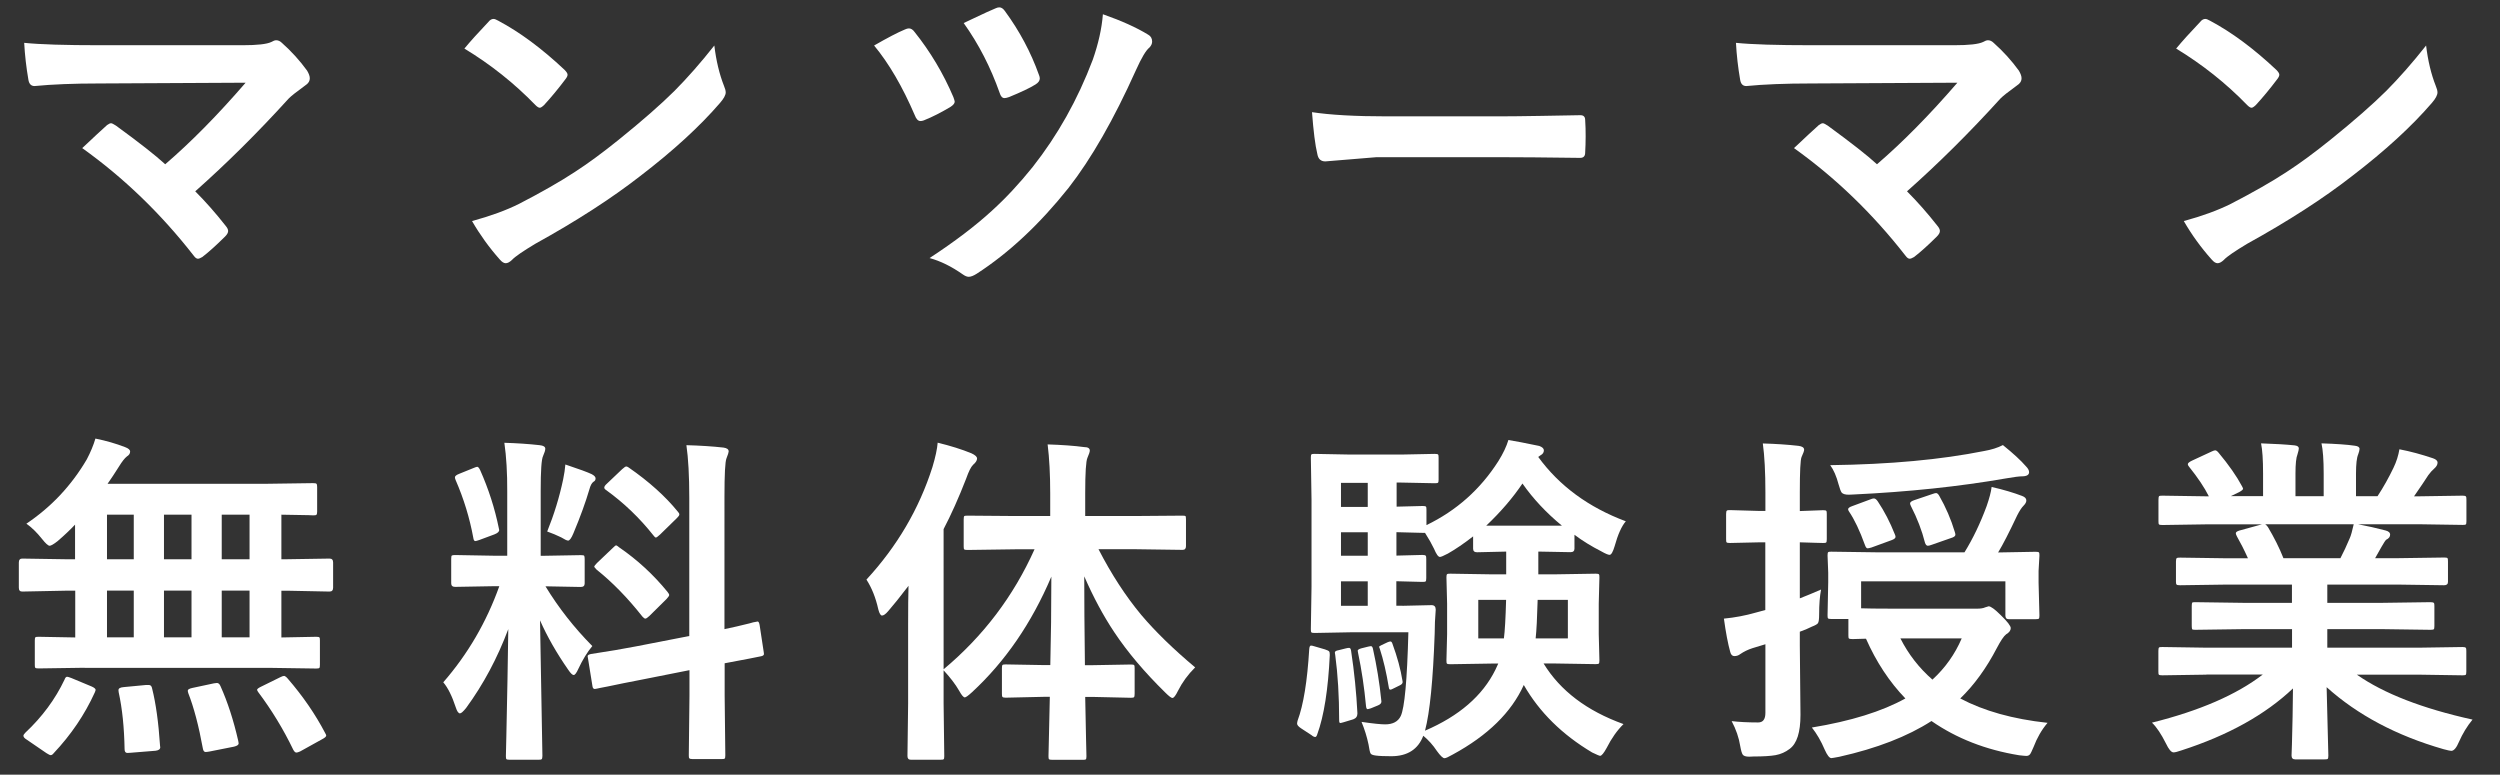
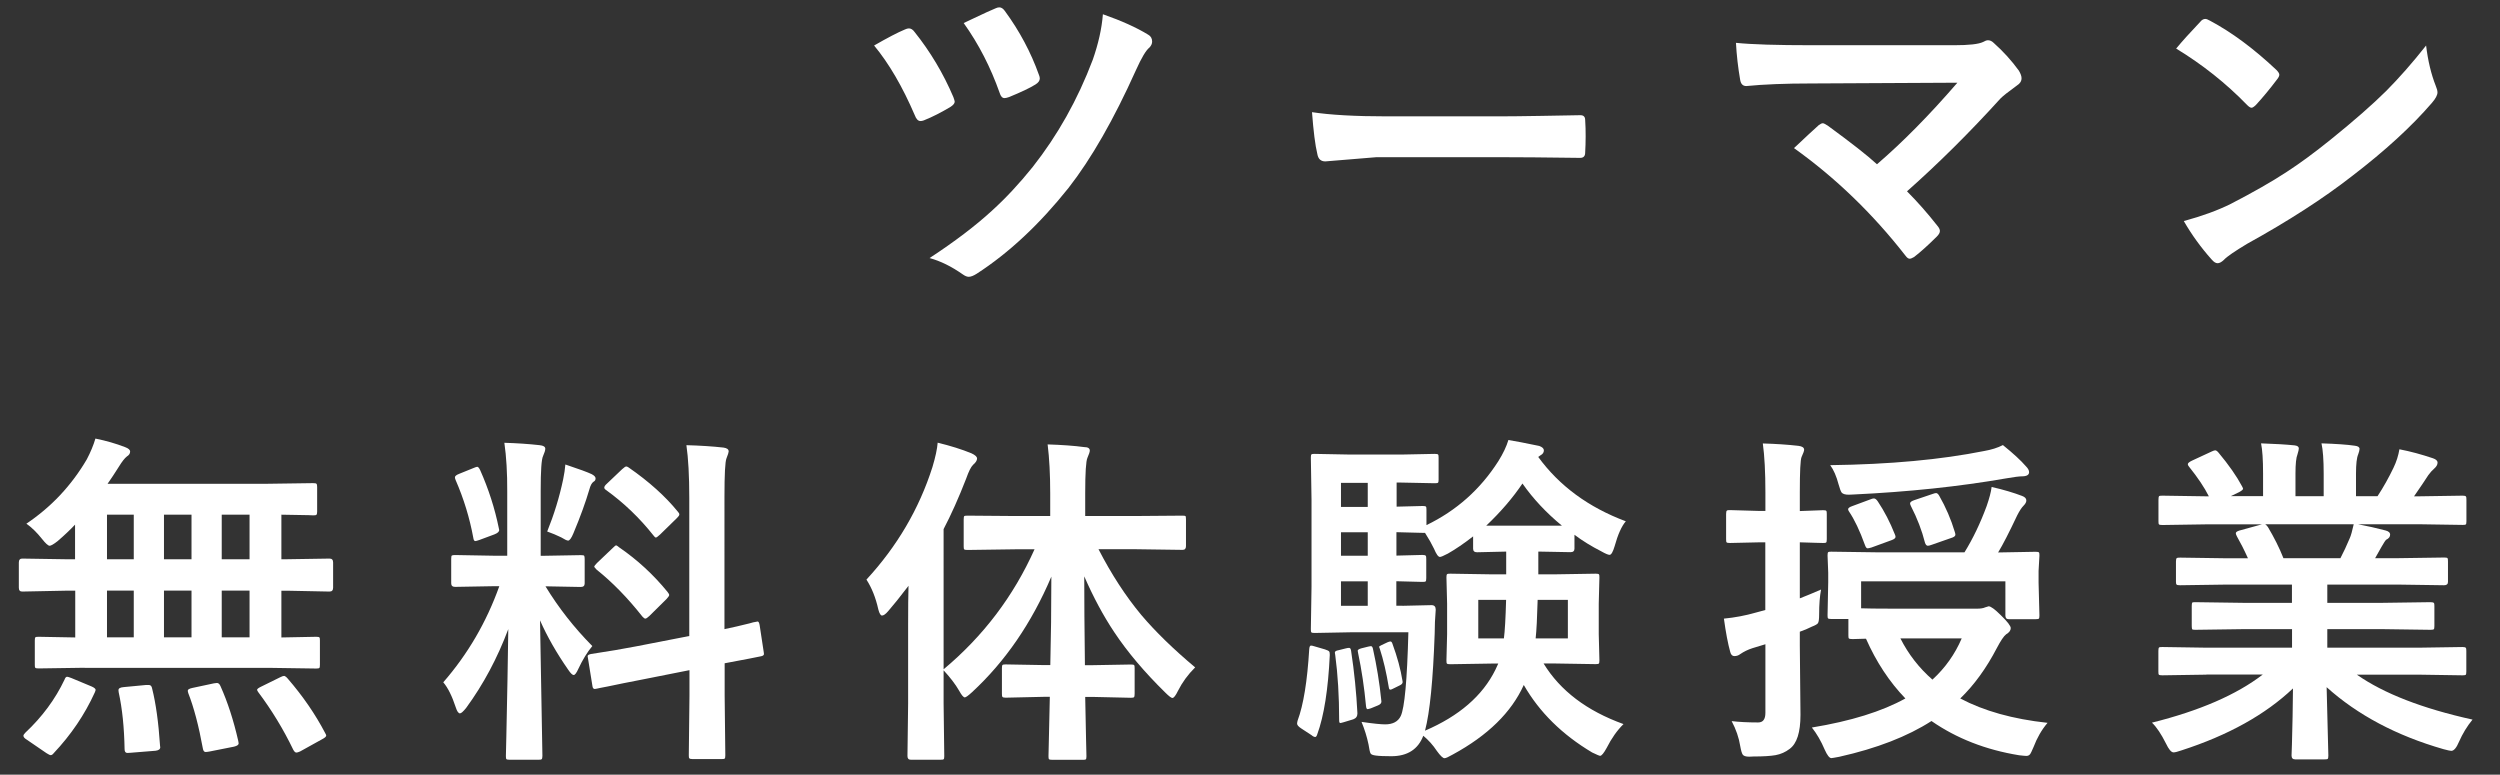
<svg xmlns="http://www.w3.org/2000/svg" version="1.1" id="レイヤー_1" x="0px" y="0px" width="261.47px" height="81.02px" viewBox="0 0 261.47 81.02" style="enable-background:new 0 0 261.47 81.02;" xml:space="preserve">
  <rect x="0" y="0" width="261.47" height="81.02" fill="#333333" stroke="none" />
  <style type="text/css">
	.st0{fill:#FFFFFF;}
</style>
  <g>
-     <path class="st0" d="M20.42,20.01c1.06,1.06,2.13,2.27,3.19,3.62c0.17,0.2,0.25,0.38,0.25,0.53c0,0.18-0.11,0.37-0.32,0.58   c-0.9,0.89-1.69,1.61-2.38,2.14c-0.2,0.12-0.35,0.18-0.46,0.18c-0.14,0-0.29-0.11-0.44-0.32c-3.43-4.4-7.32-8.15-11.66-11.25   c1.21-1.14,2.08-1.95,2.61-2.42c0.17-0.12,0.3-0.18,0.41-0.18c0.08,0,0.25,0.08,0.51,0.25c2.43,1.77,4.14,3.11,5.15,4.04   c2.69-2.31,5.49-5.15,8.41-8.53L10.37,8.73C7.71,8.73,5.46,8.82,3.61,9C3.26,9,3.04,8.78,2.97,8.34C2.75,7.06,2.6,5.77,2.53,4.48   c1.64,0.17,4.28,0.25,7.92,0.25h14.91c1.54,0,2.54-0.11,3.02-0.34c0.2-0.12,0.37-0.18,0.51-0.18c0.21,0,0.41,0.09,0.6,0.28   c0.99,0.88,1.87,1.85,2.63,2.9c0.19,0.32,0.28,0.58,0.28,0.79c0,0.31-0.16,0.56-0.48,0.76c-0.91,0.66-1.49,1.12-1.74,1.38   C26.94,13.89,23.68,17.12,20.42,20.01z" />
-     <path class="st0" d="M48.57,5.08c0.6-0.73,1.45-1.67,2.54-2.82c0.15-0.19,0.33-0.28,0.51-0.28c0.11,0,0.27,0.06,0.48,0.18   c2.26,1.2,4.57,2.91,6.94,5.14c0.21,0.21,0.32,0.38,0.32,0.51s-0.07,0.28-0.21,0.46c-0.79,1.05-1.54,1.95-2.25,2.72   c-0.2,0.19-0.35,0.28-0.44,0.28c-0.12,0-0.27-0.09-0.46-0.28C53.78,8.7,51.31,6.74,48.57,5.08z M49.37,23.12   c1.94-0.53,3.58-1.13,4.92-1.8c2.34-1.21,4.29-2.32,5.84-3.34c1.36-0.88,2.9-2.01,4.61-3.39c2.44-1.97,4.37-3.66,5.8-5.08   c1.36-1.37,2.75-2.95,4.17-4.75c0.19,1.59,0.53,3,1.01,4.22c0.12,0.28,0.18,0.51,0.18,0.69c0,0.27-0.2,0.64-0.59,1.09   c-2.12,2.46-4.9,5.01-8.36,7.66c-3.01,2.34-6.66,4.7-10.97,7.08c-1.28,0.77-2.09,1.32-2.43,1.68c-0.25,0.24-0.47,0.35-0.66,0.35   c-0.19,0-0.4-0.13-0.62-0.39C51.16,25.89,50.19,24.54,49.37,23.12z" />
    <path class="st0" d="M91.42,4.76c1.41-0.81,2.48-1.37,3.23-1.68c0.15-0.07,0.29-0.11,0.41-0.11c0.21,0,0.41,0.12,0.59,0.37   c1.64,2.05,3,4.32,4.06,6.81c0.09,0.25,0.14,0.41,0.14,0.48c0,0.18-0.15,0.36-0.44,0.55c-0.94,0.56-1.86,1.04-2.79,1.41   c-0.13,0.05-0.25,0.07-0.35,0.07c-0.25,0-0.45-0.21-0.6-0.62C94.39,9.06,92.97,6.63,91.42,4.76z M115.35,1.49   c1.94,0.68,3.52,1.39,4.74,2.14c0.27,0.15,0.41,0.39,0.41,0.72c0,0.22-0.1,0.43-0.28,0.62c-0.37,0.29-0.84,1.09-1.42,2.38   c-2.31,5.14-4.66,9.25-7.05,12.31c-3.03,3.8-6.23,6.79-9.6,8.97c-0.33,0.21-0.61,0.32-0.83,0.32c-0.18,0-0.38-0.08-0.62-0.25   c-1.17-0.82-2.33-1.4-3.48-1.71c2.63-1.72,4.8-3.37,6.51-4.94c1.47-1.33,2.89-2.86,4.28-4.59c2.6-3.3,4.7-7.03,6.28-11.21   C114.87,4.59,115.23,3.01,115.35,1.49z M100.79,2.41c0.25-0.12,0.62-0.29,1.12-0.53c1.01-0.48,1.75-0.82,2.24-1.02   c0.13-0.06,0.25-0.09,0.37-0.09c0.2,0,0.39,0.12,0.57,0.37c1.54,2.1,2.73,4.33,3.57,6.69c0.06,0.14,0.09,0.27,0.09,0.37   c0,0.24-0.15,0.45-0.46,0.64c-0.59,0.37-1.51,0.8-2.75,1.31c-0.2,0.07-0.36,0.11-0.48,0.11c-0.23,0-0.4-0.18-0.51-0.55   C103.61,7.05,102.37,4.62,100.79,2.41z" />
    <path class="st0" d="M137.22,11.73c1.89,0.29,4.51,0.44,7.84,0.44h11.71c1.15,0,2.63-0.02,4.44-0.05c2.31-0.04,3.61-0.06,3.92-0.07   c0.06,0,0.12,0,0.18,0c0.32,0,0.48,0.17,0.48,0.51c0.04,0.55,0.05,1.12,0.05,1.71c0,0.58-0.02,1.14-0.05,1.69   c0,0.36-0.17,0.55-0.51,0.55h-0.14c-3.63-0.05-6.34-0.07-8.11-0.07h-13.08l-5.34,0.44c-0.46,0-0.74-0.25-0.83-0.76   C137.55,15.17,137.37,13.71,137.22,11.73z" />
    <path class="st0" d="M199.45,20.01c1.06,1.06,2.13,2.27,3.19,3.62c0.17,0.2,0.25,0.38,0.25,0.53c0,0.18-0.11,0.37-0.32,0.58   c-0.9,0.89-1.69,1.61-2.38,2.14c-0.2,0.12-0.36,0.18-0.46,0.18c-0.14,0-0.29-0.11-0.44-0.32c-3.43-4.4-7.32-8.15-11.66-11.25   c1.21-1.14,2.08-1.95,2.61-2.42c0.17-0.12,0.3-0.18,0.41-0.18c0.08,0,0.25,0.08,0.51,0.25c2.42,1.77,4.14,3.11,5.15,4.04   c2.69-2.31,5.49-5.15,8.41-8.53L189.4,8.73c-2.66,0-4.92,0.09-6.76,0.27c-0.36,0-0.57-0.22-0.64-0.65   c-0.22-1.28-0.37-2.57-0.44-3.87c1.64,0.17,4.28,0.25,7.92,0.25h14.91c1.54,0,2.54-0.11,3.02-0.34c0.2-0.12,0.37-0.18,0.51-0.18   c0.21,0,0.41,0.09,0.6,0.28c0.99,0.88,1.87,1.85,2.63,2.9c0.19,0.32,0.28,0.58,0.28,0.79c0,0.31-0.16,0.56-0.48,0.76   c-0.91,0.66-1.49,1.12-1.74,1.38C205.97,13.89,202.71,17.12,199.45,20.01z" />
    <path class="st0" d="M227.6,5.08c0.6-0.73,1.45-1.67,2.54-2.82c0.15-0.19,0.33-0.28,0.51-0.28c0.11,0,0.27,0.06,0.48,0.18   c2.26,1.2,4.57,2.91,6.94,5.14c0.21,0.21,0.32,0.38,0.32,0.51s-0.07,0.28-0.21,0.46c-0.79,1.05-1.54,1.95-2.25,2.72   c-0.2,0.19-0.35,0.28-0.44,0.28c-0.12,0-0.27-0.09-0.46-0.28C232.81,8.7,230.33,6.74,227.6,5.08z M228.4,23.12   c1.94-0.53,3.58-1.13,4.92-1.8c2.34-1.21,4.29-2.32,5.84-3.34c1.36-0.88,2.9-2.01,4.61-3.39c2.44-1.97,4.37-3.66,5.8-5.08   c1.36-1.37,2.75-2.95,4.17-4.75c0.19,1.59,0.53,3,1.01,4.22c0.12,0.28,0.18,0.51,0.18,0.69c0,0.27-0.19,0.64-0.58,1.09   c-2.12,2.46-4.9,5.01-8.36,7.66c-3,2.34-6.66,4.7-10.97,7.08c-1.28,0.77-2.09,1.32-2.43,1.68c-0.25,0.24-0.47,0.35-0.66,0.35   c-0.19,0-0.4-0.13-0.62-0.39C230.19,25.89,229.22,24.54,228.4,23.12z" />
    <path class="st0" d="M8.83,69.84l-4.79,0.07c-0.19,0-0.31-0.02-0.35-0.07c-0.04-0.05-0.05-0.15-0.05-0.32v-2.54   c0-0.19,0.02-0.3,0.07-0.33c0.05-0.04,0.16-0.05,0.34-0.05l3.82,0.07v-4.89H6.79l-4.47,0.09c-0.24,0-0.35-0.13-0.35-0.41v-2.63   c0-0.27,0.12-0.41,0.35-0.41l4.47,0.07h1.06v-3.62C7.33,55.42,6.72,56,6.02,56.6c-0.41,0.32-0.69,0.48-0.83,0.48   c-0.15,0-0.42-0.24-0.8-0.72c-0.54-0.68-1.09-1.21-1.63-1.59c2.61-1.75,4.72-4,6.32-6.73c0.4-0.76,0.7-1.49,0.9-2.17   c1.1,0.22,2.14,0.52,3.12,0.9c0.34,0.13,0.51,0.28,0.51,0.46c0,0.2-0.11,0.37-0.34,0.51c-0.24,0.19-0.51,0.54-0.83,1.06   c-0.44,0.7-0.83,1.29-1.19,1.8h16.51l4.97-0.07c0.21,0,0.34,0.02,0.37,0.07c0.05,0.05,0.07,0.16,0.07,0.34v2.59   c0,0.18-0.03,0.28-0.09,0.32c-0.05,0.04-0.17,0.05-0.35,0.05c-0.04,0-0.18-0.01-0.44-0.02c-0.86-0.02-1.82-0.04-2.86-0.05v4.66   h0.59l4.45-0.07c0.25,0,0.37,0.14,0.37,0.41v2.63c0,0.27-0.12,0.41-0.37,0.41l-4.45-0.09h-0.59v4.89l3.64-0.07   c0.19,0,0.3,0.02,0.34,0.07s0.05,0.15,0.05,0.32v2.54c0,0.18-0.02,0.29-0.06,0.33c-0.04,0.04-0.15,0.06-0.33,0.06l-4.81-0.07H8.83z    M6.75,71.08c0.07-0.2,0.16-0.3,0.27-0.3c0.07,0,0.22,0.05,0.46,0.14l2.11,0.88C9.86,71.92,10,72.04,10,72.15   c0,0.05-0.03,0.14-0.09,0.28c-1.05,2.31-2.48,4.42-4.29,6.34c-0.11,0.14-0.21,0.21-0.32,0.21c-0.07,0-0.22-0.07-0.44-0.21   l-2.06-1.41c-0.24-0.14-0.35-0.28-0.35-0.41c0-0.07,0.06-0.18,0.2-0.32C4.41,74.98,5.78,73.13,6.75,71.08z M11.19,58.49h2.8v-4.66   h-2.8V58.49z M11.19,66.66h2.8v-4.89h-2.8V66.66z M15.29,71.64c0.11,0,0.2,0,0.27,0c0.19,0,0.31,0.12,0.35,0.37   c0.39,1.55,0.67,3.55,0.83,6c0.01,0.05,0.02,0.09,0.02,0.14c0,0.21-0.17,0.33-0.5,0.37l-2.61,0.21c-0.15,0.01-0.26,0.02-0.32,0.02   c-0.2,0-0.3-0.13-0.3-0.39c-0.04-2.25-0.24-4.24-0.62-5.97c-0.01-0.09-0.02-0.16-0.02-0.21c0-0.19,0.19-0.29,0.57-0.32L15.29,71.64   z M17.15,58.49h2.88v-4.66h-2.88V58.49z M17.15,66.66h2.88v-4.89h-2.88V66.66z M23.06,71.76c0.75,1.67,1.37,3.58,1.86,5.74   c0.02,0.12,0.04,0.2,0.04,0.25c0,0.15-0.16,0.26-0.48,0.34l-2.57,0.51c-0.2,0.04-0.34,0.05-0.41,0.05c-0.14,0-0.24-0.12-0.28-0.35   c-0.43-2.37-0.94-4.3-1.53-5.81c-0.04-0.12-0.05-0.21-0.05-0.26c0-0.12,0.16-0.21,0.48-0.28l2.25-0.48   c0.14-0.02,0.25-0.04,0.32-0.04C22.84,71.43,22.97,71.54,23.06,71.76z M23.19,58.49h2.91v-4.66h-2.91V58.49z M23.19,66.66h2.91   v-4.89h-2.91V66.66z M30.09,70.97c1.6,1.85,2.9,3.75,3.92,5.7c0.07,0.12,0.11,0.21,0.11,0.26c0,0.11-0.15,0.24-0.44,0.39   l-2.29,1.27c-0.18,0.08-0.31,0.12-0.39,0.12c-0.11,0-0.21-0.09-0.32-0.28c-1.05-2.18-2.28-4.19-3.67-6.04   c-0.08-0.11-0.12-0.19-0.12-0.25c0-0.08,0.14-0.19,0.41-0.32l2.01-0.99c0.18-0.09,0.31-0.14,0.41-0.14   C29.81,70.71,29.94,70.79,30.09,70.97z" />
    <path class="st0" d="M52.75,46.31c1.31,0.04,2.54,0.12,3.69,0.25c0.39,0.04,0.59,0.16,0.59,0.37c0,0.17-0.08,0.42-0.23,0.76   c-0.17,0.33-0.25,1.54-0.25,3.64v6.8h0.28l3.92-0.07c0.2,0,0.32,0.02,0.35,0.07s0.05,0.16,0.05,0.33v2.56   c0,0.25-0.14,0.37-0.41,0.37l-3.69-0.07c1.37,2.25,3,4.33,4.9,6.25c-0.52,0.62-1.01,1.42-1.46,2.38C60.3,70.38,60.13,70.6,60,70.6   c-0.13,0-0.32-0.18-0.57-0.55c-1.23-1.77-2.21-3.49-2.95-5.17l0.25,14.18c0,0.19-0.03,0.31-0.09,0.35   c-0.05,0.04-0.16,0.05-0.34,0.05h-3c-0.19,0-0.3-0.02-0.34-0.07c-0.04-0.05-0.05-0.16-0.05-0.33c0-0.09,0.02-0.82,0.05-2.17   c0.09-4.18,0.16-7.87,0.2-11.09c-1.14,3.03-2.6,5.77-4.4,8.23c-0.31,0.39-0.53,0.58-0.66,0.58c-0.15,0-0.3-0.21-0.43-0.62   c-0.39-1.19-0.83-2.07-1.31-2.63c2.57-2.95,4.52-6.3,5.86-10.05h-0.66l-3.96,0.07c-0.27,0-0.41-0.12-0.41-0.37v-2.56   c0-0.2,0.02-0.32,0.07-0.35s0.16-0.05,0.34-0.05l3.96,0.07h1.49v-6.71C53.06,49.46,52.96,47.76,52.75,46.31z M50.22,49.17   c0.88,1.98,1.53,4,1.95,6.07c0.02,0.08,0.04,0.15,0.04,0.19c0,0.18-0.17,0.33-0.5,0.46l-1.56,0.58c-0.23,0.08-0.37,0.12-0.44,0.12   c-0.11,0-0.18-0.12-0.21-0.35c-0.38-2.06-0.99-4.07-1.85-6.04c-0.05-0.12-0.07-0.21-0.07-0.28c0-0.13,0.15-0.25,0.46-0.37   l1.53-0.62c0.17-0.07,0.28-0.11,0.35-0.11C50.01,48.83,50.11,48.94,50.22,49.17z M57.23,55.59c0.72-1.78,1.28-3.6,1.67-5.46   c0.12-0.56,0.19-1.08,0.23-1.55c1.44,0.48,2.36,0.82,2.75,1.01c0.27,0.14,0.41,0.29,0.41,0.44c0,0.17-0.07,0.28-0.21,0.35   c-0.18,0.12-0.33,0.39-0.44,0.81c-0.38,1.29-0.93,2.83-1.67,4.59c-0.21,0.51-0.4,0.76-0.55,0.76c-0.12,0-0.36-0.11-0.73-0.34   C58.23,55.98,57.75,55.77,57.23,55.59z M66.54,67.6l5.55-1.08V52.05c0-2.28-0.1-4.11-0.3-5.49c1.42,0.04,2.71,0.12,3.87,0.25   c0.37,0.05,0.55,0.18,0.55,0.41c0,0.09-0.08,0.34-0.23,0.72c-0.14,0.34-0.21,1.68-0.21,4.01V65.8c0.9-0.19,1.7-0.37,2.4-0.55   c0.12-0.02,0.32-0.08,0.6-0.16c0.13-0.02,0.22-0.04,0.27-0.05c0.09-0.02,0.16-0.04,0.2-0.04c0.09,0,0.17,0.13,0.21,0.39l0.43,2.83   c0.01,0.09,0.02,0.15,0.02,0.18c0,0.13-0.12,0.21-0.37,0.25c-0.07,0.02-0.46,0.1-1.15,0.23c-0.84,0.15-1.7,0.32-2.59,0.49v3.37   l0.07,6.25c0,0.19-0.02,0.31-0.07,0.35c-0.05,0.04-0.16,0.05-0.34,0.05h-3.02c-0.19,0-0.3-0.03-0.34-0.09   c-0.04-0.04-0.05-0.14-0.05-0.32l0.07-6.21v-2.68l-4.99,0.99c-1.36,0.26-2.54,0.5-3.53,0.71c-0.21,0.04-0.49,0.09-0.83,0.16   c-0.15,0.04-0.26,0.06-0.32,0.07c-0.11,0.02-0.18,0.04-0.23,0.04c-0.14,0-0.23-0.11-0.25-0.32l-0.46-2.86   c-0.02-0.12-0.04-0.2-0.04-0.25c0-0.11,0.12-0.18,0.35-0.23c0.06-0.01,0.29-0.05,0.69-0.11C63.67,68.12,65.02,67.89,66.54,67.6z    M64.79,57.27c1.88,1.29,3.56,2.84,5.02,4.63c0.12,0.15,0.18,0.26,0.18,0.33c0,0.08-0.09,0.22-0.28,0.42l-1.79,1.77   c-0.2,0.19-0.34,0.28-0.43,0.28c-0.07,0-0.17-0.07-0.3-0.21c-1.56-1.98-3.16-3.61-4.79-4.91c-0.17-0.18-0.25-0.28-0.25-0.3   c0-0.07,0.09-0.2,0.28-0.39l1.67-1.59c0.17-0.18,0.28-0.26,0.34-0.26C64.49,57.04,64.61,57.12,64.79,57.27z M65.76,48.9   c2.12,1.47,3.83,3.01,5.13,4.61c0.11,0.11,0.16,0.21,0.16,0.3c0,0.09-0.09,0.22-0.27,0.39l-1.74,1.7   c-0.23,0.21-0.37,0.32-0.44,0.32c-0.07,0-0.15-0.07-0.25-0.21c-1.43-1.81-3.08-3.4-4.95-4.75c-0.13-0.08-0.2-0.17-0.2-0.26   c0-0.12,0.09-0.25,0.27-0.41l1.6-1.52c0.21-0.19,0.35-0.28,0.41-0.28C65.55,48.78,65.65,48.82,65.76,48.9z" />
    <path class="st0" d="M106.17,57.45l-4.99,0.07c-0.19,0-0.3-0.02-0.34-0.07s-0.05-0.15-0.05-0.32v-2.79c0-0.21,0.02-0.33,0.07-0.37   c0.04-0.02,0.14-0.04,0.32-0.04l4.99,0.04h3.67v-2.35c0-1.98-0.09-3.69-0.27-5.14c1.51,0.05,2.79,0.14,3.82,0.28   c0.39,0,0.59,0.12,0.59,0.37c0,0.12-0.08,0.37-0.25,0.76c-0.15,0.34-0.23,1.56-0.23,3.66v2.42h5.16l5.02-0.04   c0.18,0,0.28,0.02,0.32,0.05c0.02,0.05,0.04,0.17,0.04,0.35v2.79c0,0.26-0.12,0.39-0.35,0.39l-5.02-0.07h-3.78   c1.35,2.62,2.84,4.91,4.47,6.87c1.48,1.75,3.36,3.58,5.64,5.49c-0.76,0.75-1.35,1.57-1.79,2.44c-0.25,0.51-0.44,0.76-0.59,0.76   c-0.12,0-0.37-0.19-0.76-0.58c-2.15-2.11-3.93-4.21-5.32-6.3c-1.15-1.72-2.19-3.67-3.14-5.84c0,2.44,0.02,5.53,0.07,9.29h0.83   l3.98-0.07c0.19,0,0.3,0.02,0.34,0.07s0.05,0.15,0.05,0.32v2.65c0,0.2-0.02,0.32-0.06,0.37c-0.04,0.05-0.15,0.07-0.33,0.07   l-3.98-0.09h-0.8c0.02,1.44,0.05,2.93,0.09,4.47c0.02,1.13,0.04,1.71,0.04,1.73c0,0.19-0.02,0.3-0.07,0.33   c-0.05,0.04-0.16,0.05-0.34,0.05h-3.12c-0.21,0-0.34-0.02-0.39-0.07c-0.04-0.05-0.05-0.15-0.05-0.32c0-0.11,0.02-0.83,0.05-2.17   c0.04-1.48,0.06-2.82,0.09-4.03h-0.64l-3.98,0.09c-0.19,0-0.3-0.03-0.34-0.09c-0.04-0.05-0.05-0.16-0.05-0.35v-2.65   c0-0.18,0.02-0.29,0.06-0.33s0.15-0.06,0.33-0.06l3.98,0.07h0.69c0.07-2.83,0.11-5.91,0.11-9.25c-2.06,4.85-4.82,8.87-8.29,12.08   c-0.4,0.37-0.66,0.55-0.76,0.55c-0.14,0-0.34-0.23-0.59-0.69c-0.41-0.71-0.96-1.42-1.63-2.14v3.46l0.07,5.51   c0,0.19-0.02,0.3-0.07,0.33c-0.05,0.04-0.16,0.05-0.34,0.05h-3.09c-0.24,0-0.35-0.13-0.35-0.39l0.07-5.51v-8.21   c0-1.75,0.01-3.11,0.04-4.08c-0.91,1.19-1.62,2.07-2.11,2.63c-0.27,0.32-0.49,0.48-0.66,0.48c-0.15,0-0.28-0.22-0.39-0.65   c-0.27-1.22-0.69-2.26-1.24-3.11c3.21-3.48,5.51-7.4,6.9-11.76c0.32-1.06,0.5-1.91,0.55-2.56c1.35,0.33,2.53,0.7,3.53,1.11   c0.39,0.18,0.59,0.36,0.59,0.55c0,0.2-0.14,0.42-0.41,0.65c-0.23,0.22-0.47,0.71-0.73,1.45c-0.78,2.01-1.57,3.77-2.36,5.28V70   c4.14-3.46,7.31-7.64,9.51-12.55H106.17z" />
    <path class="st0" d="M137.48,67.6l1.1,0.32c0.24,0.08,0.38,0.15,0.43,0.21c0.05,0.06,0.07,0.18,0.07,0.37   c-0.17,3.59-0.6,6.36-1.31,8.3c-0.06,0.19-0.13,0.28-0.21,0.28c-0.11,0-0.24-0.06-0.39-0.19l-1.1-0.72   c-0.27-0.18-0.41-0.34-0.41-0.49c0-0.07,0.02-0.17,0.05-0.3c0.62-1.66,1.02-4.16,1.22-7.49c0.02-0.25,0.08-0.37,0.18-0.37   C137.17,67.51,137.29,67.54,137.48,67.6z M161.03,57.69h-0.14v2.38h1.63l4.37-0.07c0.19,0,0.3,0.02,0.34,0.07s0.05,0.15,0.05,0.32   l-0.07,2.75v3.18l0.07,2.74c0,0.19-0.02,0.3-0.06,0.34c-0.04,0.04-0.15,0.06-0.33,0.06l-4.37-0.07h-1.08   c1.74,2.85,4.53,4.96,8.36,6.34c-0.66,0.65-1.25,1.48-1.76,2.49c-0.3,0.55-0.53,0.83-0.69,0.83c-0.07,0-0.35-0.12-0.83-0.35   c-3.14-1.87-5.52-4.22-7.15-7.06c-1.29,2.86-3.76,5.28-7.42,7.27c-0.45,0.26-0.74,0.39-0.87,0.39c-0.17,0-0.43-0.25-0.8-0.76   c-0.4-0.61-0.88-1.14-1.42-1.59c-0.54,1.42-1.66,2.14-3.34,2.14c-0.72,0-1.27-0.02-1.63-0.07c-0.31-0.04-0.49-0.11-0.55-0.23   c-0.06-0.11-0.13-0.42-0.21-0.94c-0.17-0.8-0.41-1.58-0.73-2.35c1.23,0.18,2.05,0.26,2.47,0.26c0.8,0,1.35-0.29,1.63-0.87   c0.4-0.83,0.67-3.75,0.8-8.76h-6.1l-3.71,0.07c-0.19,0-0.3-0.02-0.34-0.07c-0.04-0.05-0.05-0.16-0.05-0.34l0.07-4.43v-9.06   l-0.07-4.45c0-0.19,0.02-0.3,0.07-0.33c0.05-0.04,0.15-0.05,0.32-0.05l3.71,0.07h5.38l3.46-0.07c0.21,0,0.34,0.02,0.37,0.07   c0.04,0.05,0.05,0.15,0.05,0.32v2.33c0,0.17-0.02,0.26-0.07,0.3c-0.05,0.04-0.17,0.05-0.36,0.05l-3.46-0.07h-0.5v2.52l2.72-0.07   c0.19,0,0.31,0.02,0.35,0.07c0.04,0.05,0.05,0.16,0.05,0.34v1.59c3.13-1.51,5.64-3.74,7.52-6.69c0.5-0.8,0.85-1.54,1.05-2.21   c0.69,0.11,1.76,0.31,3.23,0.62c0.32,0.12,0.48,0.27,0.48,0.46c0,0.22-0.11,0.39-0.34,0.51l-0.25,0.18   c2.21,3.03,5.26,5.27,9.16,6.73c-0.44,0.51-0.83,1.38-1.17,2.61c-0.18,0.6-0.35,0.9-0.53,0.9c-0.14,0-0.43-0.12-0.87-0.37   c-1.02-0.52-1.95-1.09-2.8-1.73v1.45c0,0.25-0.14,0.37-0.41,0.37L161.03,57.69z M140.77,67.81c0.14-0.04,0.25-0.05,0.34-0.05   c0.11,0,0.17,0.11,0.2,0.32c0.33,2.18,0.55,4.36,0.66,6.53c0,0.31-0.14,0.51-0.43,0.62l-0.99,0.3c-0.2,0.06-0.33,0.09-0.37,0.09   c-0.08,0-0.12-0.09-0.12-0.28c0-2.53-0.14-4.81-0.41-6.83c-0.02-0.12-0.04-0.2-0.04-0.25c0-0.13,0.12-0.21,0.36-0.25L140.77,67.81z    M140.25,53.02h2.8v-2.52h-2.8V53.02z M140.25,58.12h2.8v-2.45h-2.8V58.12z M140.25,63.36h2.8V60.8h-2.8V63.36z M143.09,67.63   c0.17-0.04,0.27-0.05,0.3-0.05c0.09,0,0.16,0.09,0.2,0.26c0.4,1.8,0.69,3.58,0.87,5.35c0.01,0.07,0.02,0.13,0.02,0.18   c0,0.18-0.12,0.31-0.37,0.41l-0.73,0.3c-0.19,0.06-0.31,0.09-0.35,0.09c-0.08,0-0.14-0.11-0.16-0.32c-0.18-1.94-0.46-3.8-0.83-5.56   c-0.02-0.11-0.04-0.18-0.04-0.23c0-0.09,0.12-0.18,0.37-0.25L143.09,67.63z M145.15,67.16c0.13-0.05,0.22-0.07,0.28-0.07   c0.08,0,0.15,0.08,0.2,0.23c0.51,1.39,0.86,2.68,1.05,3.87c0.01,0.06,0.02,0.11,0.02,0.14c0,0.14-0.1,0.26-0.3,0.35l-0.69,0.34   c-0.13,0.07-0.23,0.11-0.3,0.11c-0.08,0-0.14-0.08-0.16-0.25c-0.25-1.52-0.56-2.86-0.94-4.03c-0.05-0.11-0.07-0.18-0.07-0.21   s0.09-0.09,0.27-0.18L145.15,67.16z M146.67,63.36l3.05-0.07c0.3,0,0.44,0.16,0.44,0.48c-0.07,0.86-0.11,1.7-0.11,2.52   c-0.17,4.81-0.5,8.19-1.01,10.13c3.56-1.53,6.02-3.65,7.36-6.37l0.3-0.65h-0.66l-4.35,0.07c-0.2,0-0.32-0.02-0.36-0.07   s-0.05-0.16-0.05-0.34l0.07-2.74v-3.18l-0.07-2.75c0-0.19,0.02-0.3,0.07-0.34c0.05-0.04,0.16-0.05,0.34-0.05l4.35,0.07h1.49v-2.38   l-3.05,0.07c-0.27,0-0.41-0.12-0.41-0.37v-1.29c-0.95,0.74-1.83,1.34-2.64,1.8c-0.45,0.24-0.73,0.35-0.83,0.35   c-0.18,0-0.38-0.29-0.62-0.86c-0.24-0.5-0.55-1.05-0.94-1.66h-0.27l-0.82-0.02c-0.57-0.02-1.2-0.04-1.9-0.05v2.45l2.72-0.07   c0.19,0,0.31,0.03,0.35,0.09c0.04,0.05,0.05,0.17,0.05,0.35v1.98c0,0.2-0.02,0.32-0.07,0.35c-0.05,0.04-0.16,0.05-0.34,0.05   c-0.01,0-0.28-0.01-0.82-0.02c-0.57-0.02-1.2-0.04-1.9-0.05v2.56H146.67z M157.52,62.74h-2.91v4.03h2.68   C157.39,66,157.47,64.66,157.52,62.74z M155.44,54.98h7.92c-1.63-1.34-3.01-2.81-4.13-4.41C158.22,52.07,156.96,53.54,155.44,54.98   z M160.61,66.77h3.37v-4.03h-3.16C160.77,64.62,160.7,65.96,160.61,66.77z" />
    <path class="st0" d="M181.11,75.42c0.75,0.09,1.67,0.14,2.77,0.14c0.51,0,0.76-0.33,0.76-1.01v-7.17l-1.35,0.41   c-0.47,0.15-0.9,0.36-1.28,0.62c-0.18,0.14-0.38,0.21-0.62,0.21c-0.21,0-0.36-0.15-0.43-0.44c-0.24-0.86-0.46-2.02-0.66-3.48   c1.14-0.11,2.26-0.32,3.37-0.64l0.96-0.26v-7.08h-0.58l-3.12,0.07c-0.19,0-0.31-0.02-0.35-0.07c-0.04-0.05-0.05-0.16-0.05-0.34   v-2.63c0-0.2,0.03-0.32,0.09-0.35c0.04-0.04,0.14-0.05,0.32-0.05l3.12,0.09h0.58v-1.92c0-2.13-0.09-3.84-0.27-5.14   c1.36,0.04,2.6,0.12,3.73,0.25c0.39,0.05,0.59,0.18,0.59,0.41c0,0.12-0.09,0.37-0.27,0.76c-0.12,0.29-0.18,1.51-0.18,3.65v2   l2.43-0.09c0.19,0,0.3,0.02,0.34,0.07c0.04,0.05,0.05,0.16,0.05,0.33v2.63c0,0.2-0.02,0.32-0.07,0.35   c-0.05,0.04-0.15,0.05-0.32,0.05c-0.05,0-0.31-0.01-0.8-0.02c-0.51-0.02-1.05-0.04-1.63-0.05v5.86c0.28-0.11,0.66-0.26,1.14-0.46   c0.6-0.25,0.96-0.4,1.08-0.46c-0.13,0.68-0.2,1.55-0.2,2.61c0,0.48-0.04,0.78-0.12,0.9c-0.07,0.11-0.28,0.23-0.64,0.37   c-0.4,0.2-0.82,0.38-1.26,0.53v1.45l0.07,7.24c0,1.84-0.38,3.02-1.14,3.57c-0.43,0.33-0.92,0.55-1.47,0.65   c-0.51,0.09-1.28,0.14-2.31,0.14c-0.22,0.01-0.37,0.02-0.44,0.02c-0.37,0-0.6-0.08-0.69-0.23c-0.08-0.12-0.17-0.41-0.25-0.87   C181.87,77.16,181.57,76.28,181.11,75.42z M214.15,75.6c-0.62,0.73-1.1,1.57-1.46,2.52c-0.18,0.42-0.3,0.68-0.37,0.76   c-0.09,0.12-0.22,0.18-0.39,0.18c-0.08,0-0.34-0.02-0.76-0.07c-3.49-0.57-6.54-1.76-9.16-3.58c-2.5,1.61-5.71,2.86-9.64,3.74   c-0.49,0.09-0.76,0.14-0.83,0.14c-0.2,0-0.43-0.29-0.69-0.87c-0.39-0.92-0.84-1.69-1.35-2.33c4.07-0.67,7.33-1.68,9.78-3.04   c-1.68-1.74-3.05-3.83-4.12-6.25l-1.4,0.04c-0.21,0-0.34-0.02-0.39-0.07c-0.04-0.05-0.05-0.15-0.05-0.32v-1.71h-1.77   c-0.2,0-0.32-0.02-0.36-0.07c-0.04-0.05-0.05-0.15-0.05-0.32l0.07-3.44V59.9l-0.07-1.8c0-0.2,0.02-0.32,0.07-0.35   c0.05-0.04,0.15-0.05,0.32-0.05l5.02,0.07h8.91c0.89-1.44,1.66-3.05,2.32-4.84c0.28-0.81,0.46-1.48,0.52-2   c1.27,0.29,2.33,0.61,3.19,0.94c0.29,0.11,0.44,0.26,0.44,0.48c0,0.17-0.1,0.35-0.3,0.55c-0.19,0.19-0.41,0.52-0.66,1.01   c-0.82,1.74-1.48,3.03-1.99,3.87l3.92-0.07c0.19,0,0.31,0.02,0.35,0.07c0.04,0.05,0.05,0.16,0.05,0.34l-0.09,1.59v1.22l0.09,3.44   c0,0.18-0.02,0.29-0.06,0.33c-0.04,0.04-0.16,0.06-0.35,0.06h-2.8c-0.24,0-0.35-0.13-0.35-0.39V60.8h-15.09v2.82   c0.44,0.02,1.63,0.04,3.57,0.04h8.54c0.39,0,0.68-0.05,0.87-0.14c0.21-0.07,0.33-0.11,0.36-0.11c0.22,0,0.65,0.31,1.28,0.94   c0.69,0.67,1.03,1.12,1.03,1.34c0,0.25-0.16,0.46-0.48,0.65c-0.25,0.19-0.57,0.67-0.98,1.45c-1.1,2.11-2.37,3.86-3.82,5.26   C207.49,74.36,210.53,75.21,214.15,75.6z M209.48,46.55c1.08,0.87,1.88,1.61,2.4,2.21c0.22,0.22,0.34,0.43,0.34,0.62   c0,0.29-0.25,0.44-0.76,0.44c-0.27,0-0.82,0.07-1.63,0.21c-4.93,0.86-10.27,1.42-16.01,1.69c-0.24,0.01-0.39,0.02-0.46,0.02   c-0.38,0-0.63-0.08-0.75-0.23c-0.08-0.11-0.19-0.39-0.32-0.86c-0.22-0.84-0.51-1.5-0.87-2c6.25-0.08,11.61-0.58,16.1-1.48   C208.26,47.04,208.92,46.84,209.48,46.55z M196.4,52.45c0.67,1,1.27,2.15,1.78,3.44c0.05,0.11,0.07,0.19,0.07,0.26   c0,0.13-0.14,0.25-0.43,0.35l-2.08,0.76c-0.2,0.06-0.34,0.09-0.41,0.09c-0.11,0-0.2-0.12-0.28-0.35c-0.54-1.5-1.1-2.67-1.67-3.51   c-0.06-0.09-0.09-0.17-0.09-0.23c0-0.12,0.15-0.23,0.44-0.33l1.86-0.69c0.17-0.07,0.29-0.11,0.39-0.11   C196.13,52.13,196.26,52.24,196.4,52.45z M205.17,66.77h-6.41c0.84,1.66,1.96,3.1,3.35,4.31   C203.44,69.86,204.46,68.43,205.17,66.77z M202.83,51.87c0.67,1.17,1.22,2.43,1.63,3.8c0.04,0.12,0.05,0.21,0.05,0.26   c0,0.14-0.16,0.26-0.48,0.35l-1.97,0.69c-0.19,0.07-0.33,0.11-0.43,0.11c-0.13,0-0.23-0.11-0.3-0.32   c-0.32-1.27-0.81-2.55-1.47-3.83c-0.06-0.13-0.09-0.22-0.09-0.28c0-0.13,0.15-0.24,0.44-0.34l1.92-0.65   c0.17-0.06,0.28-0.09,0.36-0.09C202.61,51.57,202.72,51.67,202.83,51.87z" />
    <path class="st0" d="M230.76,70.56l-4.6,0.07c-0.2,0-0.33-0.02-0.37-0.07c-0.04-0.05-0.05-0.15-0.05-0.32v-2.15   c0-0.2,0.02-0.32,0.07-0.37c0.05-0.04,0.17-0.05,0.35-0.05l4.6,0.07h8.96V65.8h-5.11l-5.02,0.07c-0.19,0-0.3-0.02-0.32-0.07   c-0.02-0.04-0.04-0.15-0.04-0.34V63.4c0-0.21,0.02-0.33,0.05-0.37c0.04-0.04,0.14-0.05,0.3-0.05l5.02,0.07h5.11v-1.91h-6.83   l-4.86,0.07c-0.21,0-0.34-0.02-0.37-0.07c-0.05-0.04-0.07-0.13-0.07-0.28v-2.14c0-0.2,0.03-0.32,0.09-0.35   c0.05-0.04,0.17-0.05,0.36-0.05l4.86,0.07h2.22c-0.4-0.89-0.79-1.65-1.15-2.28c-0.08-0.15-0.12-0.26-0.12-0.34   c0-0.11,0.12-0.2,0.37-0.28l2.36-0.65h-5.8l-4.6,0.07c-0.2,0-0.33-0.02-0.37-0.07c-0.04-0.05-0.05-0.15-0.05-0.32v-2.24   c0-0.21,0.02-0.34,0.07-0.39c0.05-0.04,0.17-0.05,0.35-0.05l4.6,0.07h0.25c-0.46-0.92-1.15-1.95-2.08-3.11   c-0.08-0.09-0.12-0.18-0.12-0.25c0-0.11,0.14-0.23,0.43-0.37l2.09-0.97c0.15-0.07,0.27-0.11,0.34-0.11c0.11,0,0.22,0.08,0.36,0.25   c1.06,1.27,1.88,2.44,2.45,3.51c0.07,0.13,0.11,0.22,0.11,0.26c0,0.08-0.14,0.2-0.41,0.35l-0.87,0.42h3.37v-2.38   c0-1.42-0.07-2.47-0.21-3.14c1.47,0.05,2.64,0.12,3.51,0.21c0.3,0.04,0.44,0.14,0.44,0.32c0,0.12-0.05,0.32-0.14,0.62   c-0.14,0.34-0.21,1.01-0.21,2v2.38h2.95v-2.35c0-1.45-0.08-2.51-0.23-3.18c1.54,0.05,2.7,0.13,3.5,0.25   c0.32,0.04,0.48,0.15,0.48,0.33c0,0.13-0.05,0.32-0.14,0.57c-0.15,0.34-0.23,1.01-0.23,2v2.38h2.25c0.63-0.96,1.18-1.95,1.67-2.97   c0.31-0.64,0.51-1.28,0.62-1.94c1.15,0.22,2.32,0.54,3.51,0.94c0.32,0.11,0.48,0.26,0.48,0.46c0,0.21-0.12,0.42-0.35,0.62   c-0.21,0.18-0.42,0.41-0.62,0.69c-0.31,0.48-0.8,1.22-1.49,2.21h0.51l4.58-0.07c0.19,0,0.3,0.03,0.34,0.09   c0.04,0.05,0.05,0.17,0.05,0.35v2.24c0,0.19-0.02,0.3-0.07,0.33c-0.05,0.04-0.15,0.05-0.32,0.05l-4.58-0.07h-6.37   c1.01,0.19,1.96,0.41,2.88,0.65c0.32,0.08,0.48,0.23,0.48,0.44c0,0.22-0.14,0.4-0.41,0.53c-0.07,0.05-0.24,0.3-0.5,0.76l-0.66,1.17   h2.36l4.86-0.07c0.2,0,0.32,0.02,0.35,0.07c0.04,0.05,0.05,0.16,0.05,0.34v2.14c0,0.24-0.14,0.35-0.41,0.35l-4.86-0.07h-7.35v1.91   h5.79l5-0.07c0.2,0,0.32,0.03,0.36,0.09c0.04,0.05,0.05,0.16,0.05,0.33v2.07c0,0.19-0.02,0.3-0.06,0.34   c-0.04,0.04-0.16,0.06-0.35,0.06l-5-0.07h-5.79v1.94h9.57l4.58-0.07c0.19,0,0.3,0.03,0.34,0.09c0.04,0.05,0.05,0.16,0.05,0.33v2.15   c0,0.18-0.02,0.29-0.06,0.33c-0.04,0.04-0.15,0.06-0.33,0.06l-4.58-0.07h-6.48c2.83,1.98,6.86,3.54,12.1,4.7   c-0.57,0.69-1.04,1.47-1.42,2.33c-0.26,0.62-0.53,0.94-0.8,0.94c-0.11,0-0.38-0.06-0.83-0.18c-4.9-1.41-8.97-3.57-12.21-6.48   l0.18,7.15c0,0.19-0.02,0.31-0.07,0.35c-0.05,0.04-0.15,0.05-0.32,0.05h-3.09c-0.25,0-0.37-0.14-0.37-0.41   c0-0.12,0.01-0.49,0.04-1.13c0.06-1.94,0.09-3.9,0.11-5.88c-2.89,2.74-6.77,4.9-11.66,6.48c-0.4,0.14-0.68,0.21-0.83,0.21   c-0.24,0-0.5-0.31-0.8-0.94c-0.49-0.98-0.97-1.7-1.46-2.17c4.97-1.24,8.83-2.91,11.59-5.03H230.76z M245.76,56.28   c0.12-0.26,0.25-0.74,0.41-1.45h-9.26c0.06,0.02,0.15,0.12,0.28,0.28c0.65,1.09,1.2,2.18,1.63,3.27h5.96   C245.1,57.77,245.43,57.07,245.76,56.28z" />
  </g>
</svg>